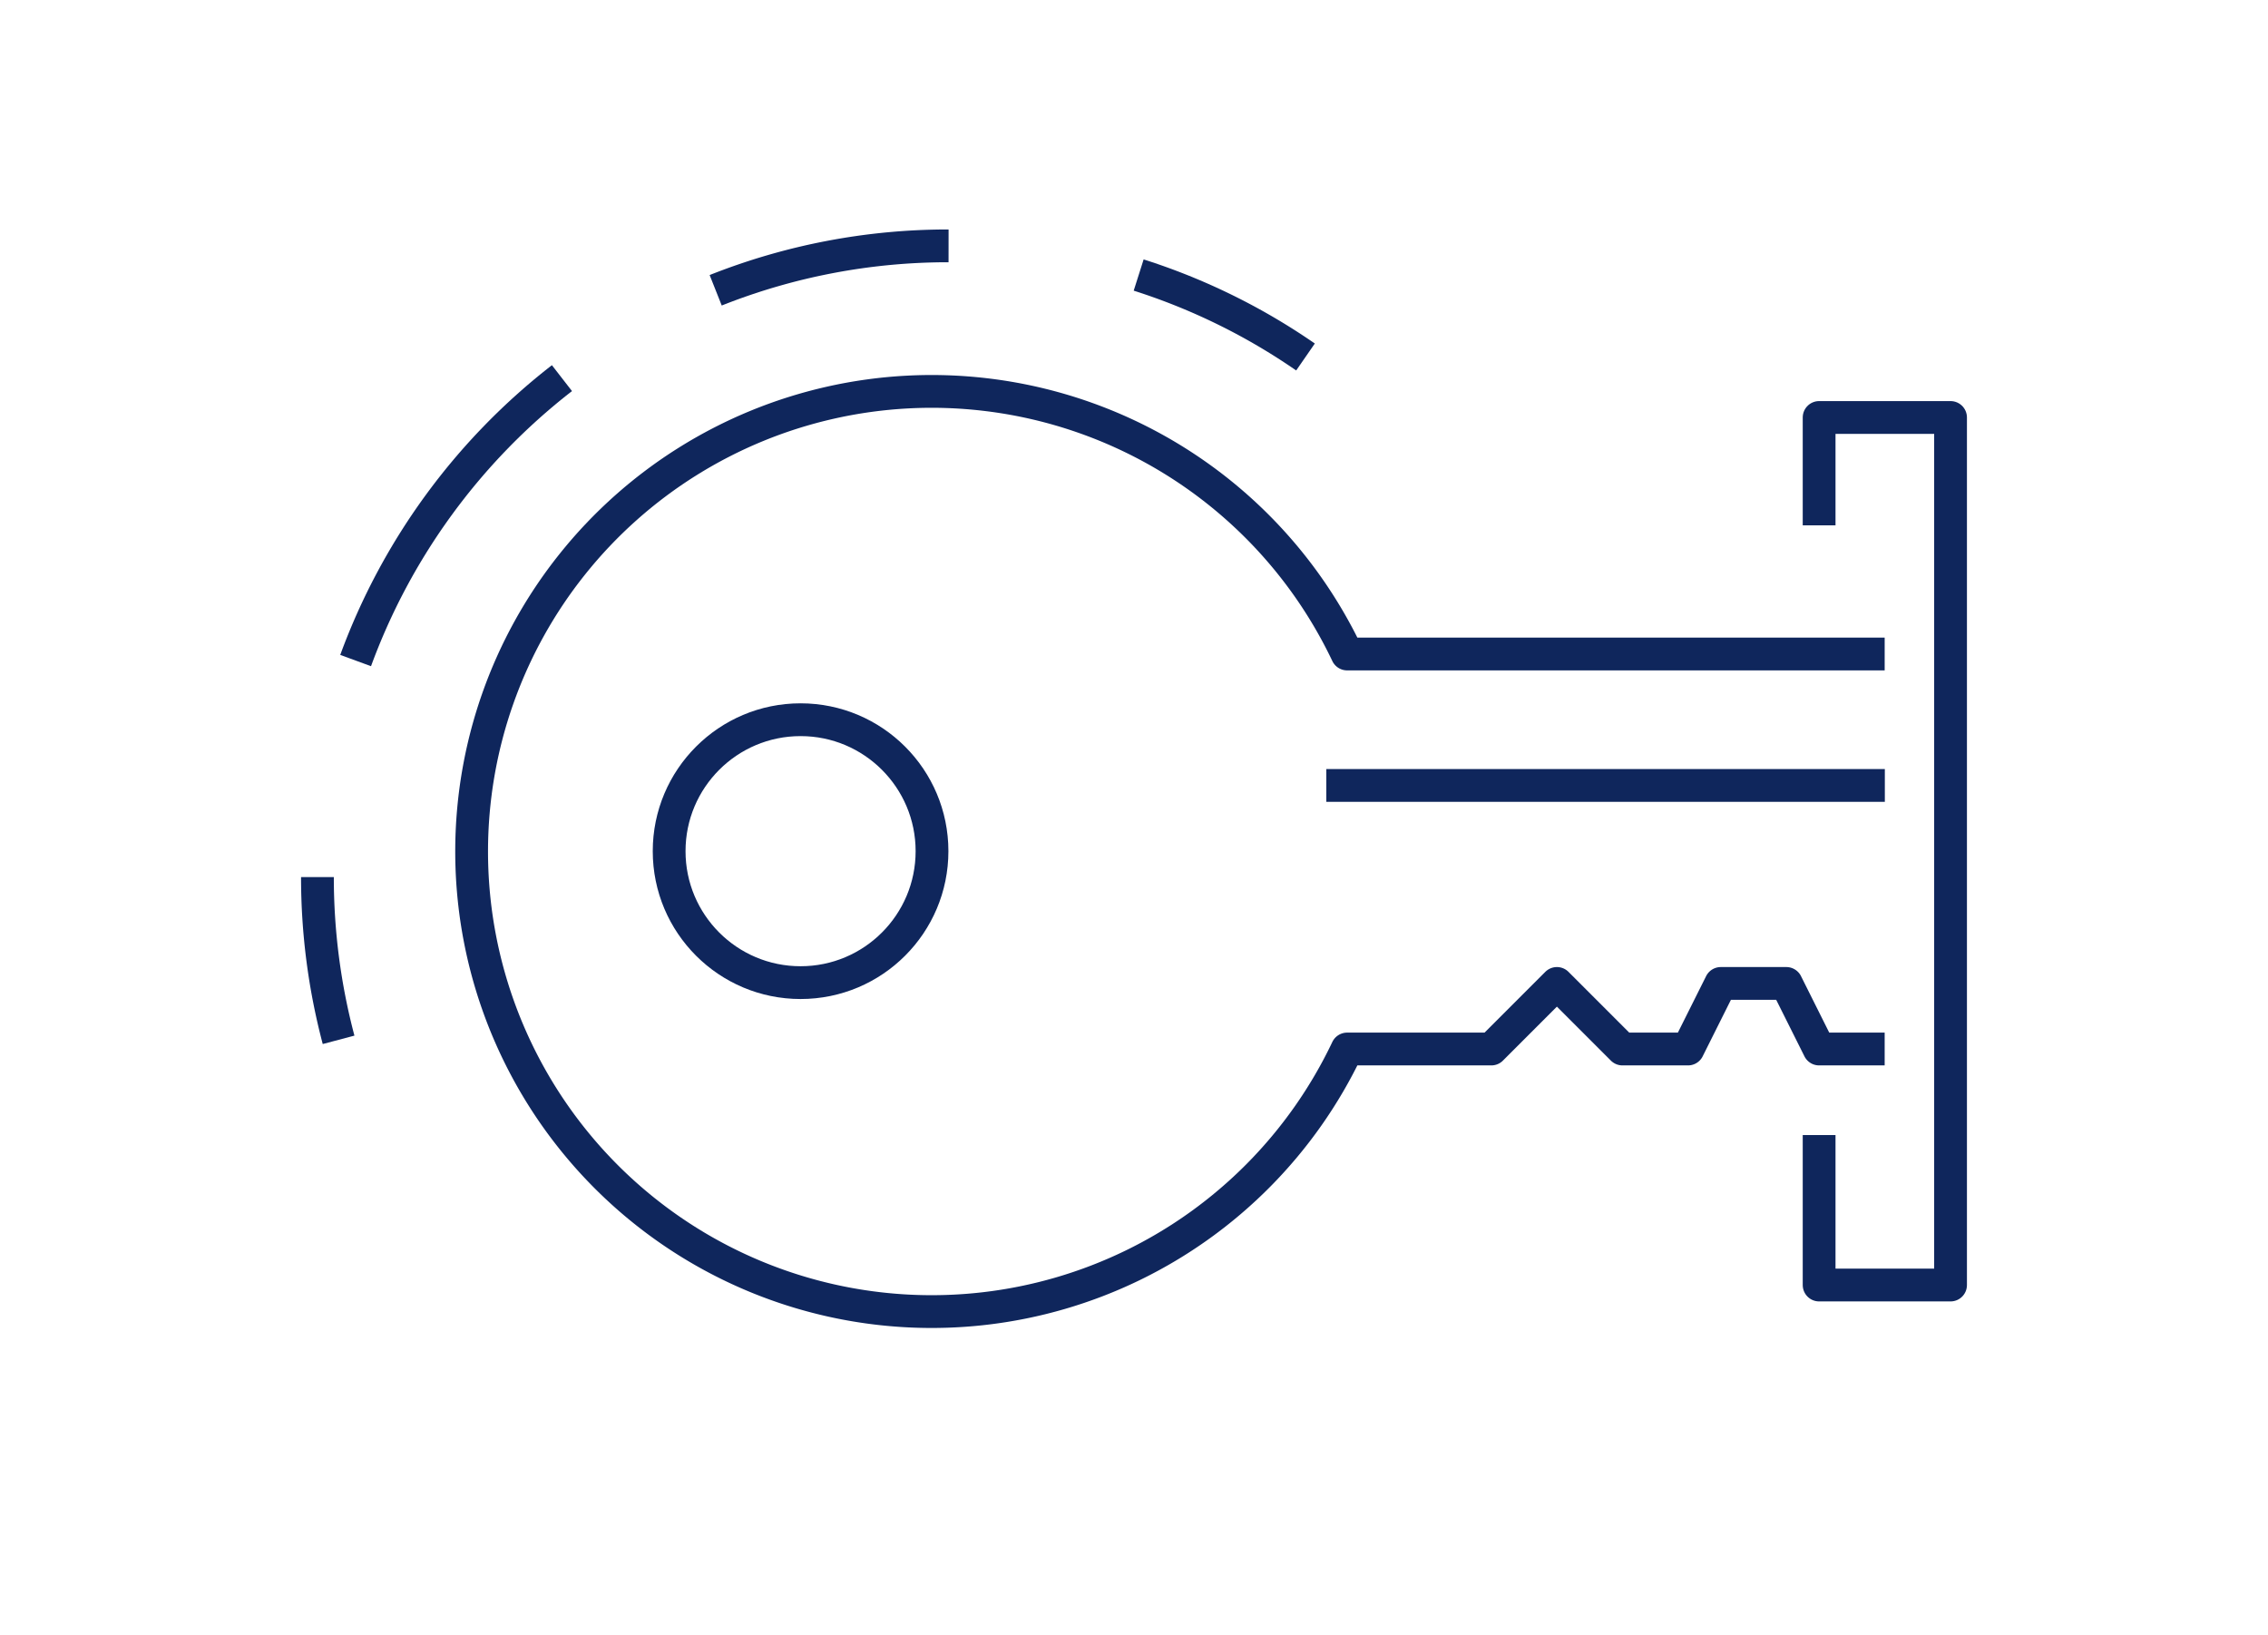
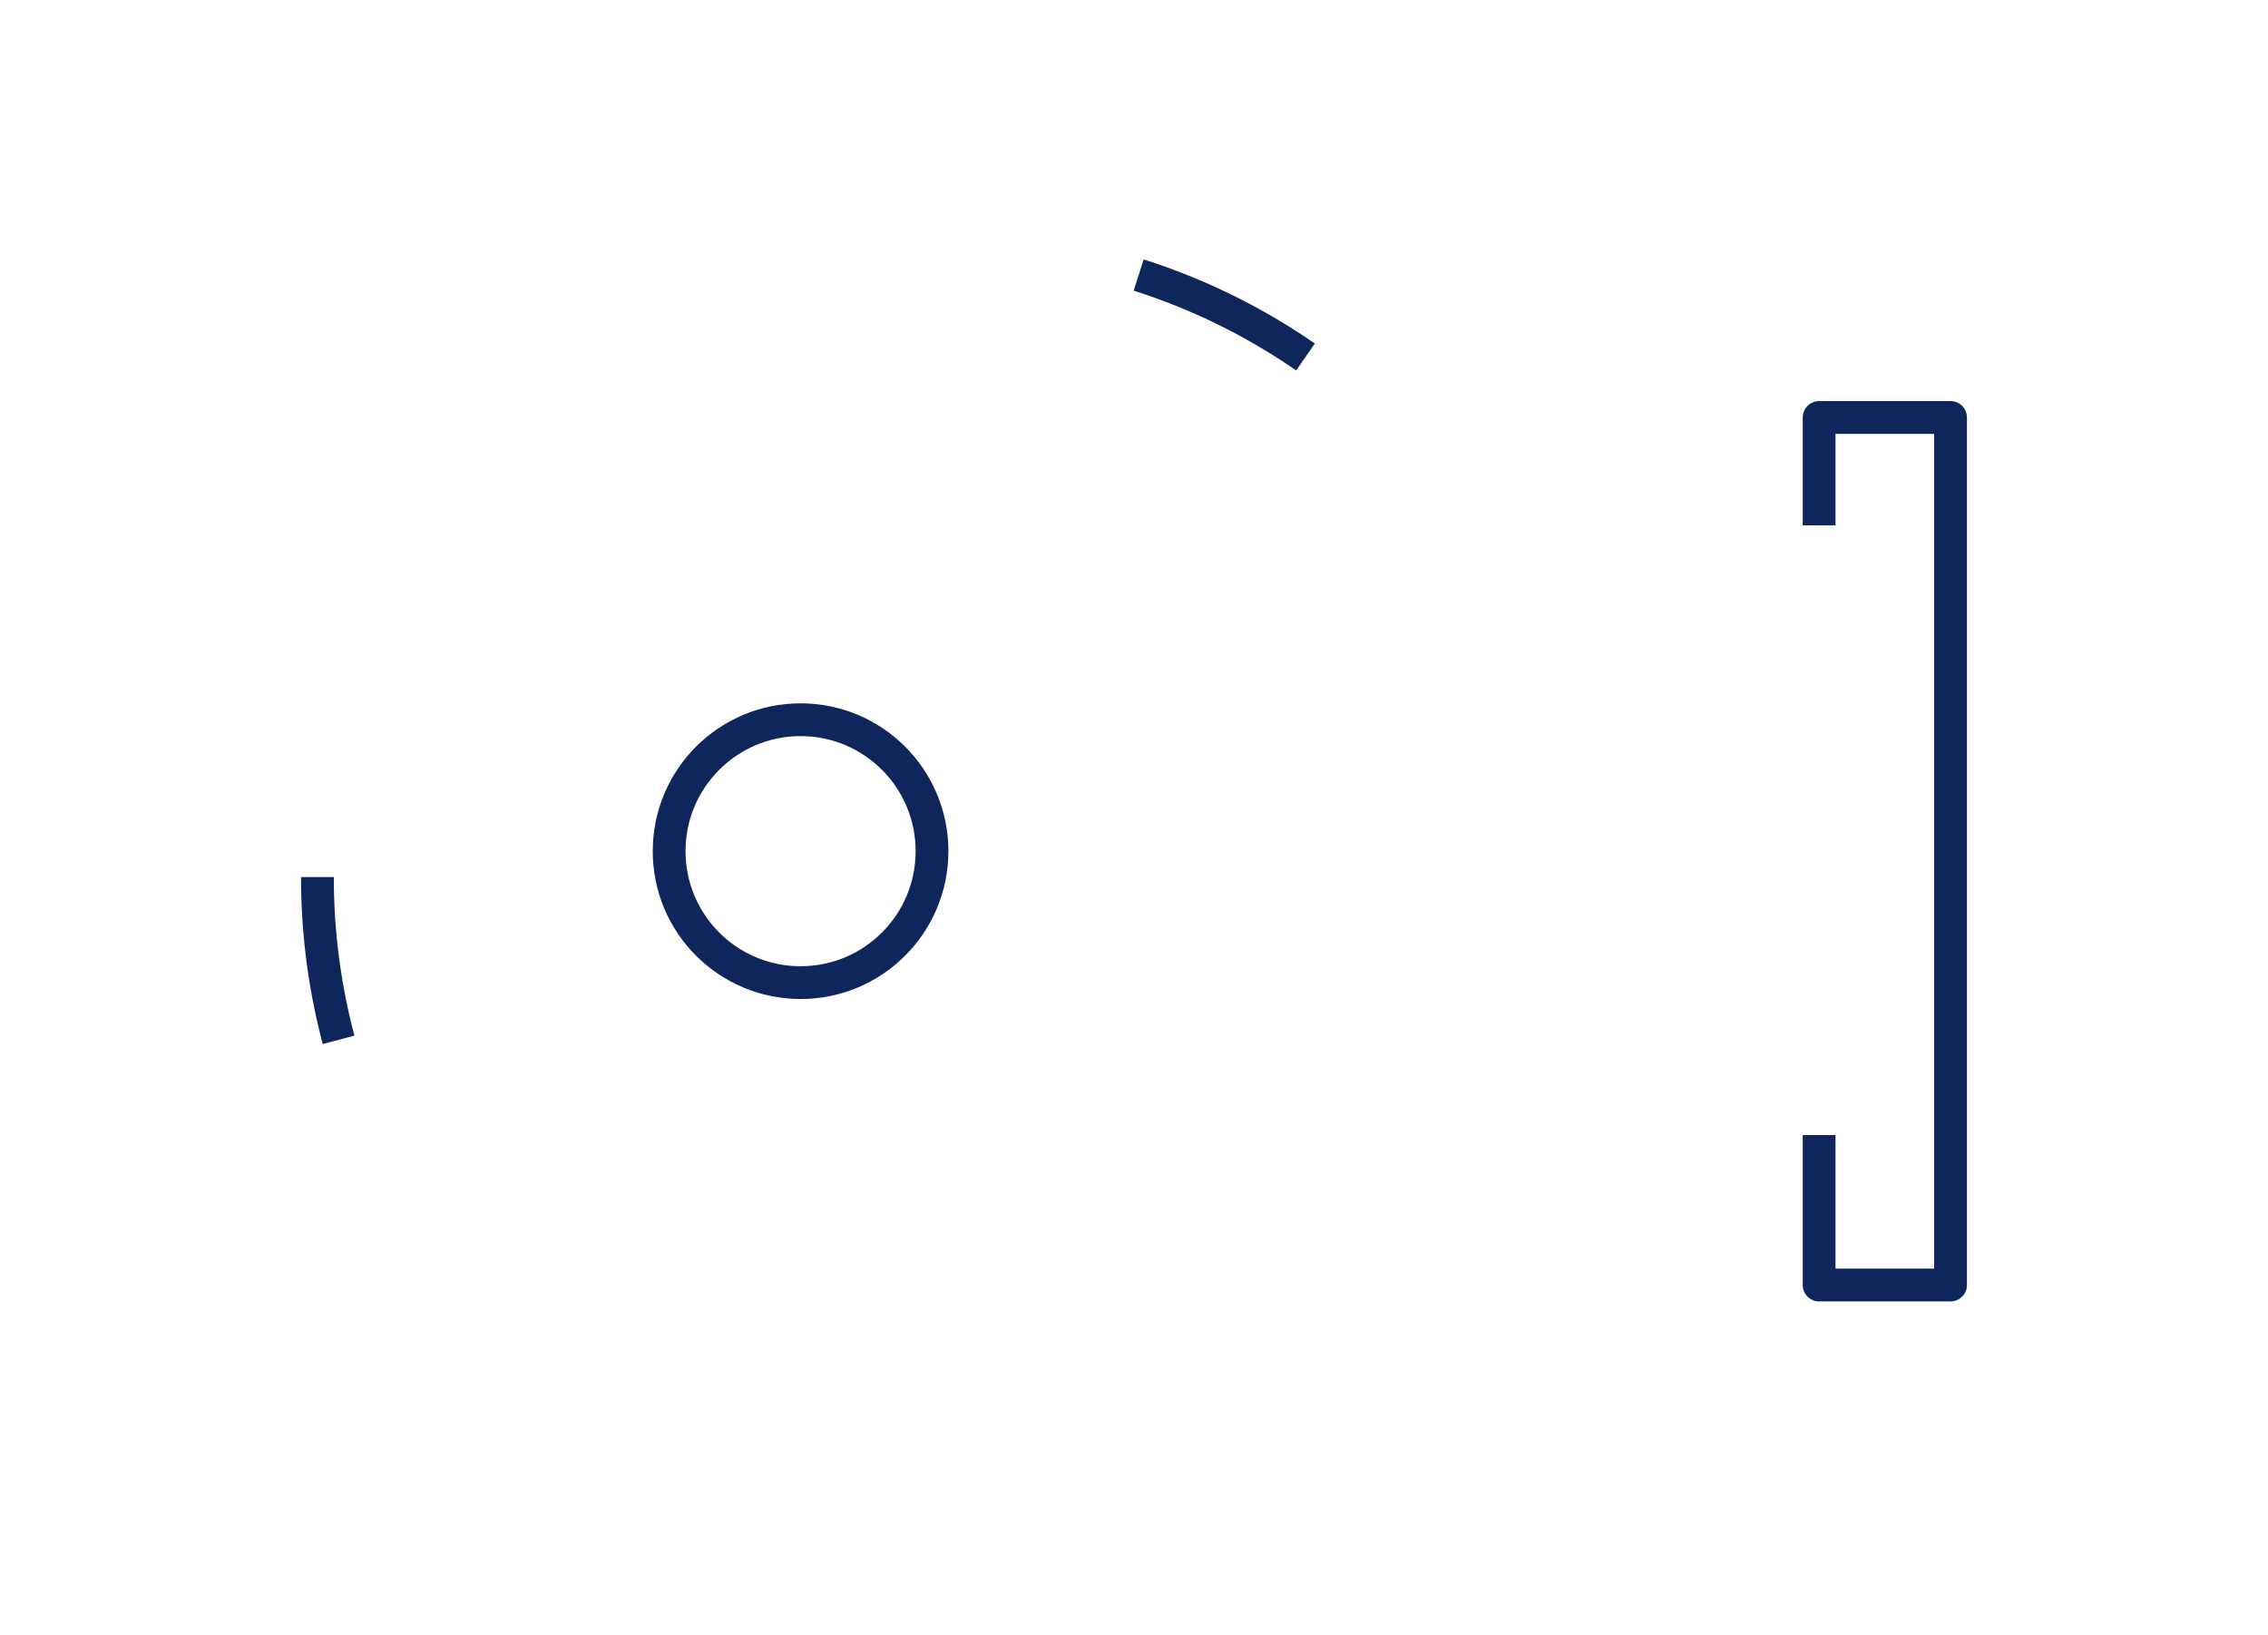
<svg xmlns="http://www.w3.org/2000/svg" id="Layer_1" data-name="Layer 1" viewBox="0 0 138.39 99.74">
  <defs>
    <style>.cls-1,.cls-2,.cls-3{fill:none;}.cls-2,.cls-3{stroke:#0f265c;stroke-width:2px;}.cls-2{stroke-linejoin:round;}.cls-3{stroke-miterlimit:10;}</style>
  </defs>
  <rect class="cls-1" width="138.39" height="99.74" />
-   <path class="cls-2" d="M115,39.9H82.2A28.07,28.07,0,1,0,82.2,64H91l4-4,4,4h4l2-4h4l2,4h4" />
  <polyline class="cls-2" points="111 32.05 111 25.47 119.02 25.47 119.02 78.4 111 78.4 111 69.25" />
-   <line class="cls-2" x1="80.93" y1="47.92" x2="115.01" y2="47.92" />
  <circle class="cls-2" cx="48.85" cy="51.93" r="8.02" />
  <path class="cls-3" d="M69.48,16.78a38.32,38.32,0,0,1,10.18,5" />
-   <path class="cls-3" d="M43.67,17.71A38.39,38.39,0,0,1,57.88,15" />
-   <path class="cls-3" d="M21.7,40.3A38.62,38.62,0,0,1,34.29,23.07" />
  <path class="cls-3" d="M20.66,63.44a38.67,38.67,0,0,1-1.29-9.93" />
</svg>